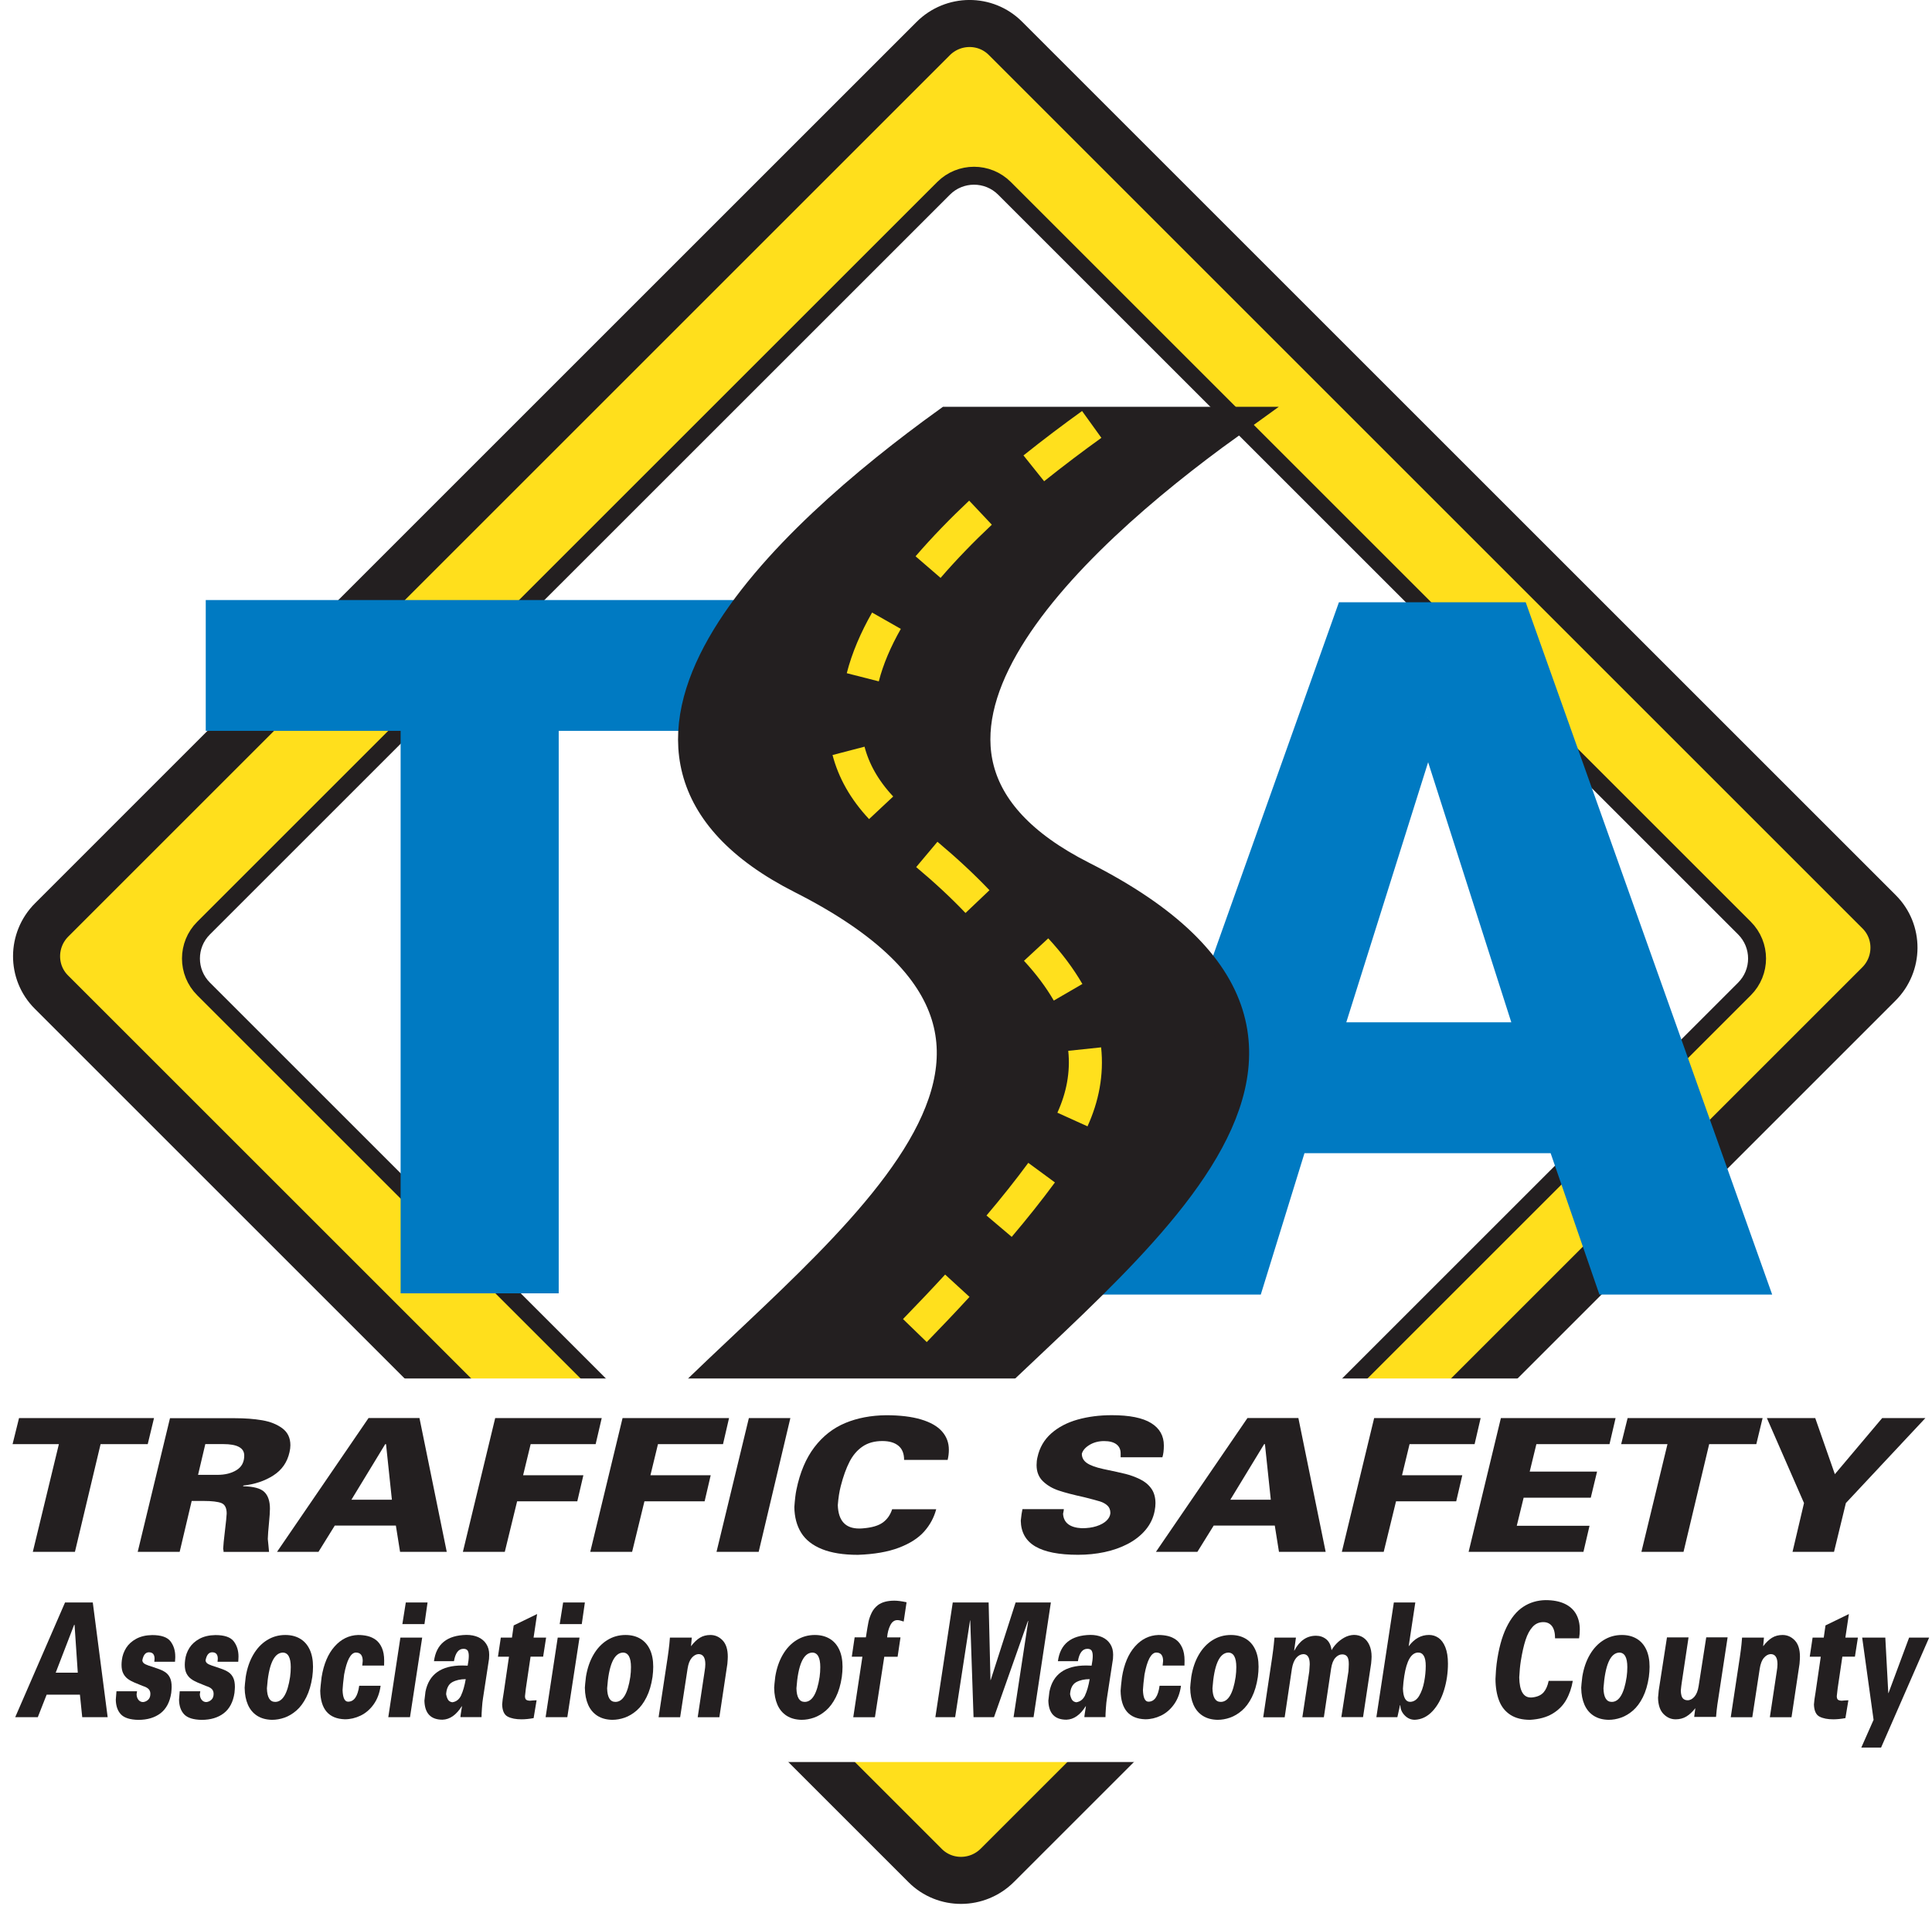
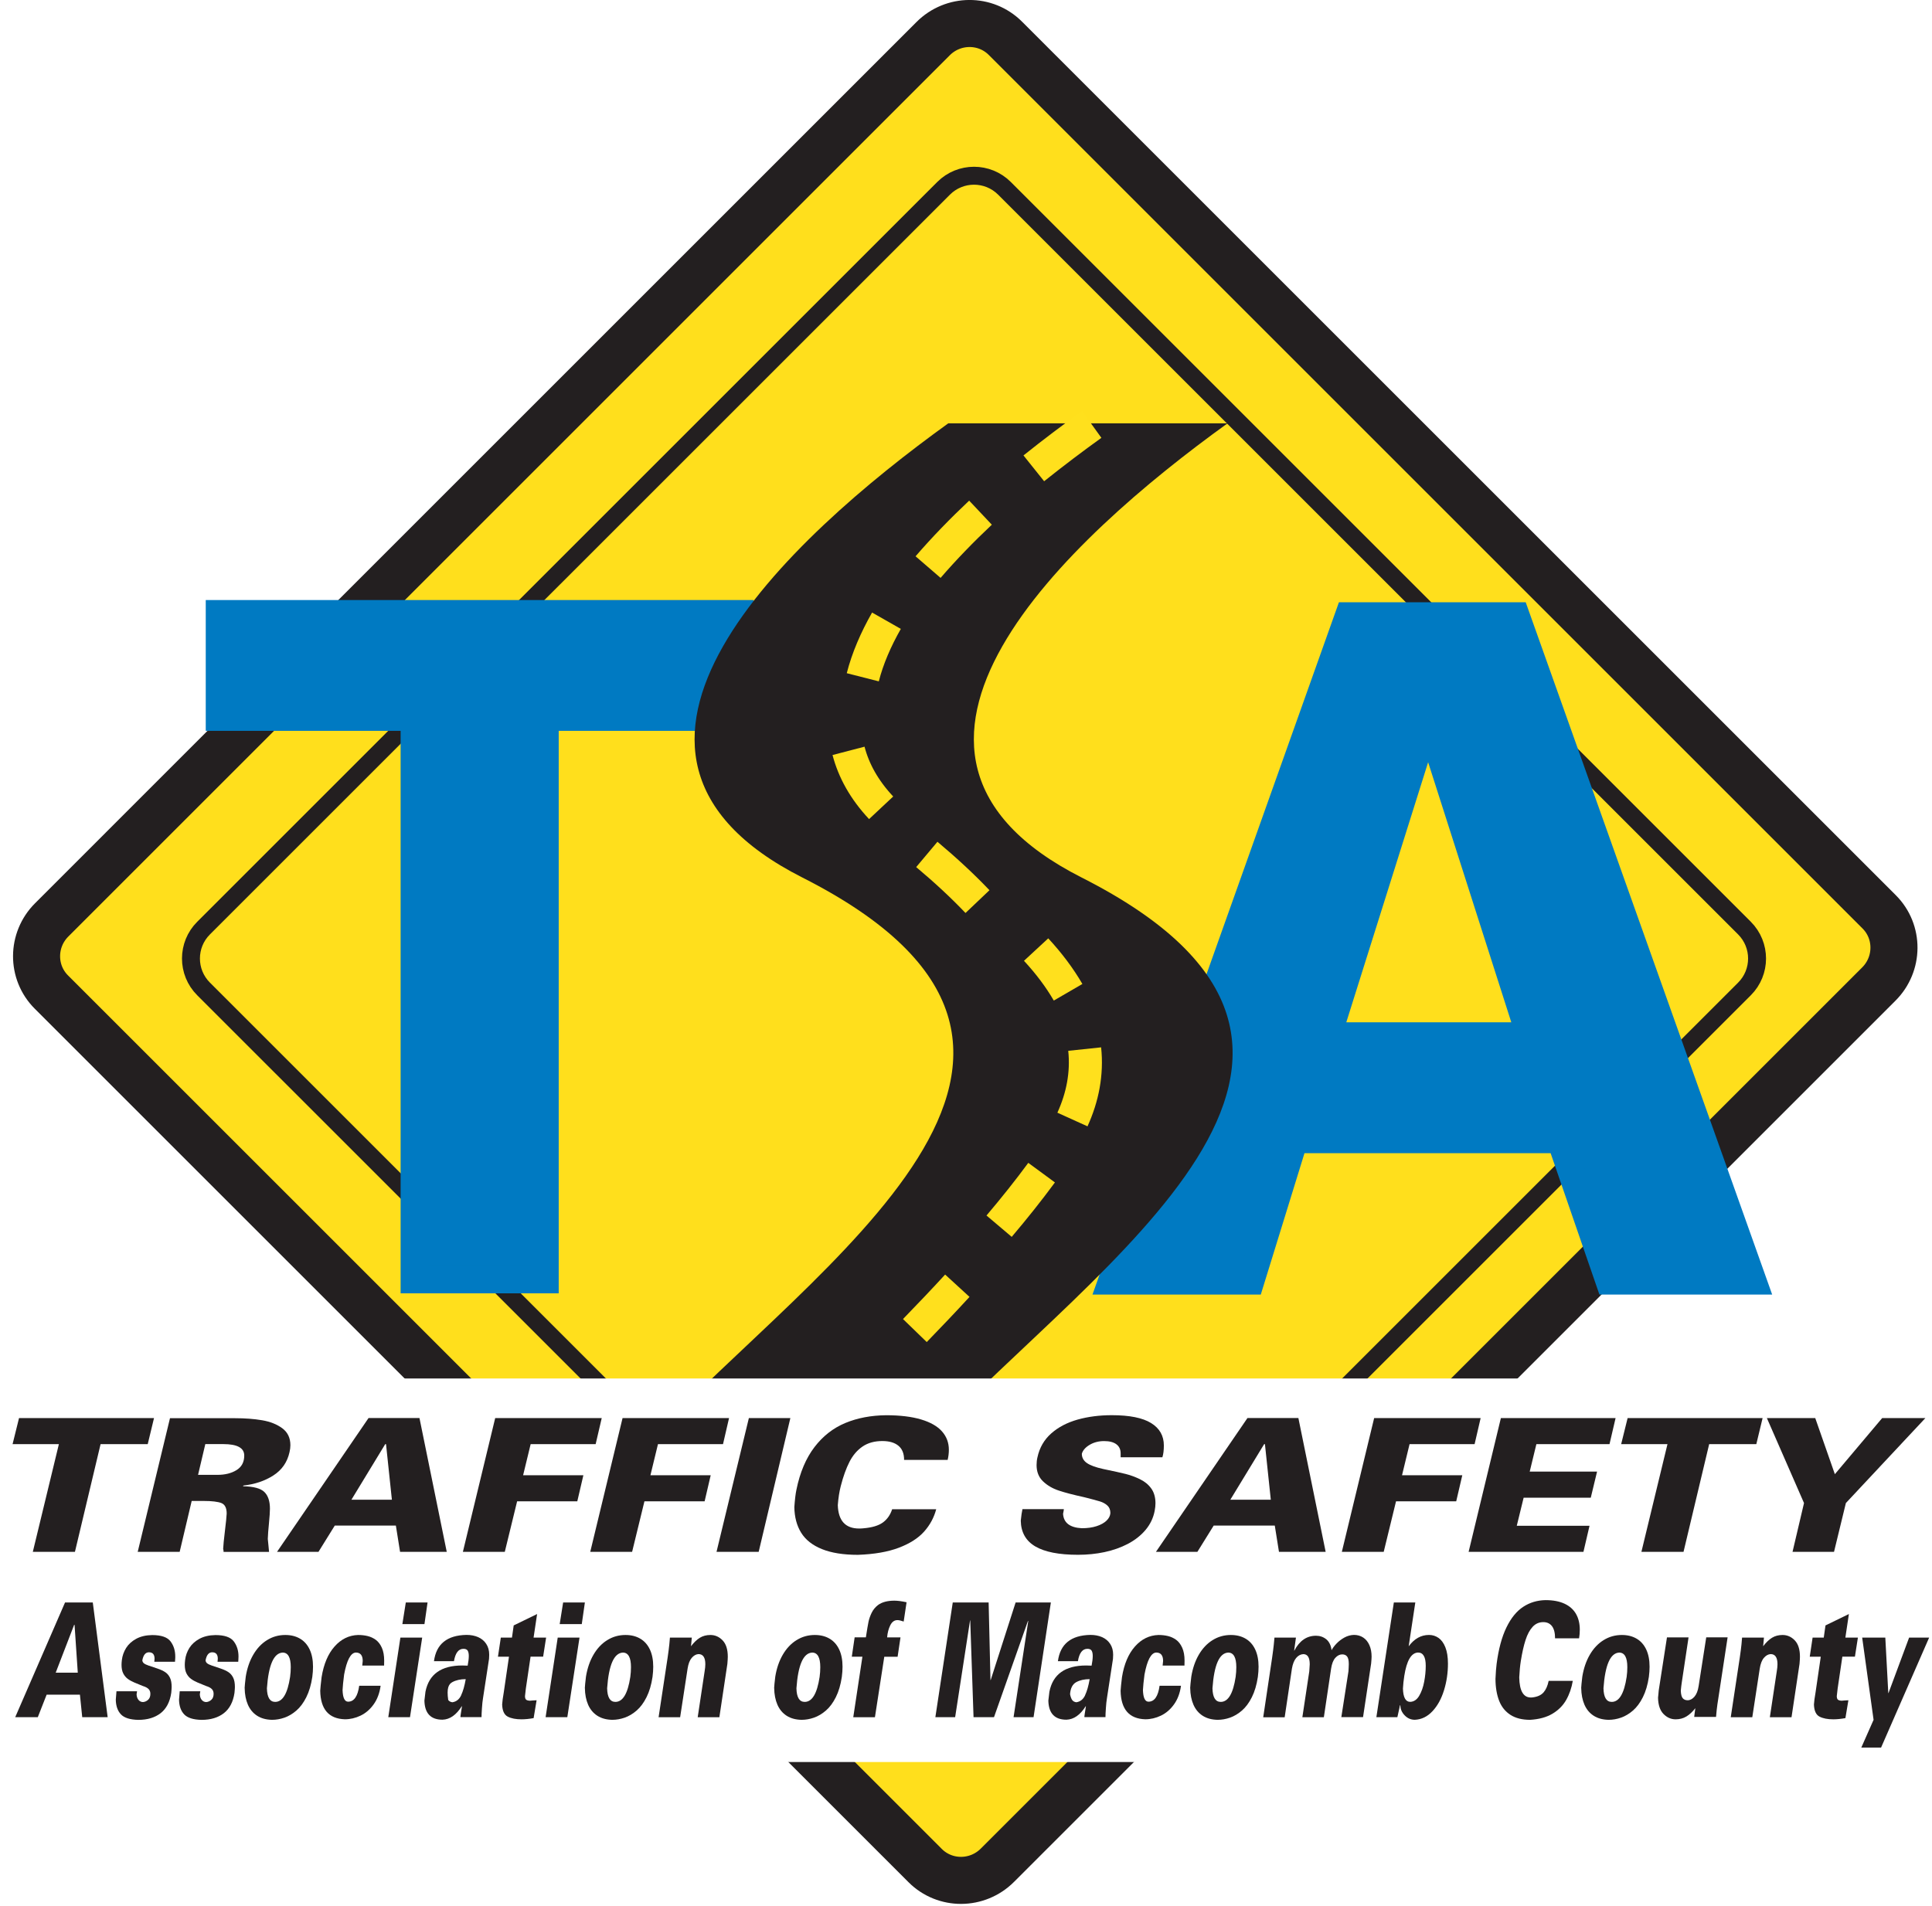
<svg xmlns="http://www.w3.org/2000/svg" width="461" height="455" viewBox="0 0 461 455" fill="none">
  <rect width="461" height="455" fill="white" />
  <g clip-path="url(#clip0_1_63)">
    <path d="M448.39 217.64C453.13 222.38 453.09 230.1 448.31 234.87L237.99 445.19C233.21 449.97 225.49 450.01 220.75 445.26L12.26 236.78C7.52 232.05 7.55 224.33 12.34 219.55L222.66 9.22C227.44 4.44 235.16 4.4 239.9 9.14L448.4 217.64H448.39Z" fill="#FFDF1C" />
    <path d="M448.4 217.64C453.14 222.38 453.09 230.1 448.31 234.87L237.99 445.19C233.21 449.97 225.49 450.01 220.75 445.26L12.26 236.78C7.52 232.05 7.55 224.33 12.34 219.55L222.66 9.22C227.44 4.44 235.16 4.4 239.9 9.14L448.4 217.64Z" stroke="#231F20" stroke-width="11.23" />
    <path d="M204.31 329.52C199.72 333.87 195.32 338.17 191.19 342.41" stroke="#231F20" stroke-width="4.73" />
-     <path d="M416.25 221.51C420.26 225.53 420.26 232.03 416.25 236.04L239.68 412.6C235.67 416.62 229.16 416.62 225.15 412.6L48.58 236.04C44.56 232.03 44.56 225.52 48.58 221.51L225.15 44.95C229.16 40.94 235.67 40.94 239.68 44.95L416.25 221.51Z" fill="white" />
    <path d="M416.25 221.51C420.26 225.53 420.26 232.03 416.25 236.04L239.68 412.6C235.67 416.62 229.16 416.62 225.15 412.6L48.58 236.04C44.56 232.03 44.56 225.52 48.58 221.51L225.15 44.95C229.16 40.94 235.67 40.94 239.68 44.95L416.25 221.51Z" stroke="#231F20" stroke-width="4.28" />
    <path d="M52.33 146.45H176.58V171.2H130.08V305.45H98.83V171.2H52.33V146.45Z" fill="#007AC2" />
    <path d="M52.33 146.45H176.58V171.2H130.08V305.45H98.83V171.2H52.33V146.45Z" stroke="#007AC2" stroke-width="6.47" />
    <path d="M298.45 305.74L308.91 271.88V271.99H372.27V271.88L383.95 305.74H418.27L361.77 146.99H321.77L265.27 305.74H298.45ZM340.74 171.19L365.01 247.1V247.24H316.87V247.1L340.75 171.19" fill="#007AC2" />
    <path d="M340.74 171.19L365.01 247.1V247.24H316.87V247.1L340.75 171.19M298.45 305.74L308.91 271.88V271.99H372.27V271.88L383.95 305.74H418.27L361.77 146.99H321.77L265.27 305.74H298.45Z" stroke="#007AC2" stroke-width="6.48" />
    <path d="M155.51 343.39C194.35 301.72 273.89 251.21 191.45 209.44C132.4 179.52 188.42 128.32 226.27 101.04H292.91C255.05 128.32 199.04 179.52 258.09 209.44C340.53 251.21 260.99 301.73 222.15 343.39" fill="#231F20" />
-     <path d="M155.51 343.39C194.35 301.72 273.89 251.21 191.45 209.44C132.4 179.52 188.42 128.32 226.27 101.04H292.91C255.05 128.32 199.04 179.52 258.09 209.44C340.53 251.21 260.99 301.73 222.15 343.39" stroke="#231F20" stroke-width="7.89" />
    <path d="M368.42 329.01H84.33V420.55H368.42V329.01Z" fill="white" />
    <path d="M4.54 338.46H36.75L35.25 344.68H24L17.88 370.39H7.83L14.05 344.68H3L4.54 338.46Z" fill="#231F20" />
    <path d="M32.83 370.39H42.87L45.74 358.24H48.58C50.56 358.24 51.97 358.41 52.82 358.74C53.66 359.07 54.09 359.91 54.09 361.24C54.06 361.96 53.92 363.35 53.67 365.4C53.42 367.45 53.28 368.88 53.25 369.69C53.31 369.87 53.35 370.1 53.35 370.4H64.2C64.13 369.7 64.08 369.13 64.04 368.71C64 368.29 63.95 367.82 63.9 367.31C63.93 366.37 64.02 365.12 64.18 363.55C64.33 361.98 64.41 360.82 64.41 360.08C64.41 358.3 63.97 356.98 63.09 356.11C62.21 355.24 60.51 354.78 57.99 354.73L58.09 354.56C60.81 354.26 63.19 353.46 65.23 352.15C67.27 350.84 68.55 348.99 69.08 346.6C69.22 346.02 69.29 345.46 69.29 344.93C69.29 343.2 68.65 341.86 67.37 340.9C66.09 339.95 64.48 339.31 62.55 338.98C60.62 338.65 58.46 338.49 56.07 338.49H40.56L32.85 370.43L32.83 370.39ZM53.27 344.67C56.61 344.67 58.28 345.58 58.28 347.4C58.28 348.96 57.67 350.11 56.45 350.87C55.23 351.63 53.7 352.01 51.88 352.01H47.26L48.99 344.67H53.27Z" fill="#231F20" />
    <path d="M66.09 370.39H75.99L79.88 364.12H94.46L95.46 370.39H106.6L100.09 338.45H87.94L66.1 370.39H66.09ZM83.85 357.95L91.92 344.68H92.11L93.51 357.95H83.85Z" fill="#231F20" />
    <path d="M118.16 338.46H143.58L142.13 344.68H126.62L124.82 352.11H139.2L137.75 358.33H123.39L120.45 370.39H110.45L118.16 338.46Z" fill="#231F20" />
    <path d="M148.55 338.46H173.96L172.52 344.68H157L155.2 352.11H169.58L168.13 358.33H153.77L150.83 370.39H140.84L148.55 338.46Z" fill="#231F20" />
    <path d="M178.69 338.46H188.59L181.03 370.39H170.97L178.69 338.46Z" fill="#231F20" />
    <path d="M215.73 348.43C215.73 346.93 215.28 345.81 214.37 345.06C213.46 344.31 212.19 343.94 210.54 343.94C208.68 343.94 207.11 344.37 205.83 345.24C204.55 346.11 203.51 347.32 202.71 348.88C201.91 350.44 201.21 352.37 200.62 354.68C200.28 355.99 200.04 357.51 199.91 359.24C200.03 362.96 201.73 364.82 205 364.82C205.43 364.82 205.76 364.8 206 364.77C208.06 364.6 209.61 364.14 210.65 363.39C211.69 362.64 212.43 361.58 212.88 360.22H223.39C222.86 362.21 221.9 363.99 220.5 365.56C219.1 367.13 217.09 368.41 214.49 369.4C211.89 370.39 208.63 370.96 204.71 371.1C201.23 371.1 198.37 370.64 196.12 369.73C193.87 368.82 192.22 367.52 191.17 365.83C190.12 364.14 189.58 362.1 189.54 359.71C189.67 357.9 189.83 356.51 190.04 355.55C190.88 351.42 192.32 348.04 194.34 345.39C196.36 342.75 198.82 340.83 201.71 339.63C204.6 338.43 207.84 337.82 211.44 337.78C214.77 337.78 217.55 338.12 219.79 338.79C222.03 339.46 223.69 340.41 224.78 341.65C225.87 342.89 226.41 344.34 226.41 346.02C226.41 346.85 226.31 347.66 226.12 348.44H215.72L215.73 348.43Z" fill="#231F20" />
    <path d="M243.96 360.19H253.85C253.85 360.34 253.79 360.71 253.66 361.3C253.79 363.45 255.28 364.6 258.13 364.75C259.46 364.75 260.63 364.59 261.65 364.26C262.67 363.93 263.46 363.49 264.03 362.94C264.6 362.39 264.91 361.78 264.95 361.13C264.95 360.36 264.71 359.76 264.23 359.33C263.75 358.9 263.17 358.57 262.49 358.36C261.81 358.15 260.53 357.8 258.64 357.33C256.13 356.78 254.13 356.26 252.64 355.76C251.15 355.27 249.89 354.53 248.87 353.55C247.85 352.57 247.34 351.28 247.34 349.68C247.34 349.02 247.41 348.4 247.55 347.82C248.04 345.53 249.14 343.63 250.83 342.13C252.52 340.63 254.62 339.53 257.13 338.82C259.63 338.12 262.35 337.77 265.29 337.77C269.52 337.77 272.65 338.4 274.67 339.65C276.7 340.9 277.71 342.69 277.71 345C277.71 346.16 277.59 347.1 277.36 347.82H267.4C267.4 347.58 267.4 347.27 267.4 346.89C267.4 345.94 267.06 345.22 266.38 344.71C265.7 344.2 264.72 343.95 263.44 343.95C262.16 343.95 260.96 344.26 259.96 344.87C258.96 345.48 258.36 346.19 258.14 346.98C258.14 347.89 258.54 348.63 259.35 349.19C260.16 349.75 261.45 350.22 263.22 350.61C265.67 351.12 267.45 351.51 268.57 351.79C269.69 352.07 270.82 352.48 271.95 353.02C273.09 353.56 274 354.3 274.68 355.23C275.36 356.16 275.71 357.35 275.71 358.79C275.71 359.32 275.65 359.93 275.52 360.6C275.19 362.31 274.46 363.83 273.34 365.16C272.22 366.49 270.81 367.59 269.13 368.48C267.44 369.36 265.58 370.02 263.55 370.45C261.52 370.88 259.41 371.09 257.23 371.09C252.68 371.09 249.29 370.42 247.03 369.09C244.77 367.76 243.62 365.71 243.57 362.95C243.69 361.77 243.82 360.85 243.97 360.2L243.96 360.19Z" fill="#231F20" />
    <path d="M275.81 370.39H285.71L289.6 364.12H304.18L305.18 370.39H316.32L309.81 338.45H297.66L275.82 370.39H275.81ZM293.57 357.95L301.64 344.68H301.83L303.23 357.95H293.57Z" fill="#231F20" />
    <path d="M327.89 338.46H353.3L351.86 344.68H336.34L334.54 352.11H348.92L347.47 358.33H333.11L330.17 370.39H320.18L327.89 338.46Z" fill="#231F20" />
    <path d="M358.13 338.46H385.5L384.05 344.68H366.6L365.01 351.23H381.08L379.58 357.46H363.56L361.92 364.17H379.28L377.83 370.39H350.43L358.13 338.46Z" fill="#231F20" />
    <path d="M388.37 338.46H420.58L419.08 344.68H407.83L401.71 370.39H391.66L397.88 344.68H386.83L388.37 338.46Z" fill="#231F20" />
    <path d="M430.46 358.74L421.6 338.46H433.14L437.82 351.85L449.11 338.46H459.42L440.45 358.74L437.62 370.39H427.72L430.46 358.74Z" fill="#231F20" />
    <path d="M3.62 409.85H9.02L11.13 404.47H19.07L19.62 409.85H25.69L22.14 382.47H15.52L3.63 409.85H3.62ZM13.29 399.23L17.69 387.81H17.79L18.56 399.23H13.29Z" fill="#231F20" />
    <path d="M27.81 403.66H32.7C32.69 403.73 32.67 403.85 32.65 404.02C32.63 404.18 32.61 404.3 32.59 404.38C32.61 404.94 32.77 405.39 33.05 405.73C33.34 406.07 33.7 406.24 34.14 406.24C34.6 406.2 35.01 406.01 35.36 405.68C35.71 405.35 35.88 404.88 35.88 404.27C35.88 403.81 35.74 403.43 35.46 403.14C35.18 402.85 34.72 402.6 34.09 402.41C33.38 402.12 32.71 401.85 32.09 401.59C31.47 401.33 30.93 401.03 30.48 400.7C30.03 400.36 29.67 399.93 29.4 399.39C29.13 398.85 29 398.17 29 397.34C29 397 29.03 396.62 29.08 396.2C29.2 395.18 29.54 394.22 30.1 393.32C30.66 392.43 31.47 391.7 32.52 391.13C33.57 390.57 34.83 390.27 36.31 390.25C38.46 390.25 39.92 390.75 40.68 391.74C41.44 392.74 41.82 393.95 41.82 395.38C41.82 395.58 41.82 395.82 41.79 396.1C41.77 396.38 41.76 396.56 41.76 396.62H36.82C36.82 396.54 36.82 396.42 36.85 396.25C36.87 396.09 36.88 395.97 36.88 395.9C36.88 394.87 36.43 394.36 35.54 394.36C34.73 394.36 34.2 395 33.96 396.29C33.99 396.58 34.12 396.82 34.35 397C34.58 397.18 34.96 397.36 35.48 397.54C36.05 397.73 36.73 397.96 37.54 398.23C38.34 398.5 38.98 398.8 39.45 399.12C39.92 399.44 40.29 399.88 40.56 400.44C40.83 401 40.96 401.73 40.96 402.64C40.96 402.87 40.93 403.34 40.86 404.05C40.54 406.21 39.69 407.83 38.33 408.89C36.96 409.95 35.19 410.49 33 410.49C31.03 410.45 29.65 410.01 28.86 409.18C28.07 408.35 27.66 407.18 27.63 405.68C27.69 405.06 27.74 404.39 27.79 403.68L27.81 403.66Z" fill="#231F20" />
    <path d="M42.9 403.66H47.79C47.78 403.73 47.76 403.85 47.74 404.02C47.72 404.18 47.7 404.3 47.68 404.38C47.7 404.94 47.86 405.39 48.14 405.73C48.43 406.07 48.79 406.24 49.23 406.24C49.69 406.2 50.1 406.01 50.45 405.68C50.8 405.35 50.97 404.88 50.97 404.27C50.97 403.81 50.83 403.43 50.55 403.14C50.27 402.85 49.81 402.6 49.18 402.41C48.47 402.12 47.8 401.85 47.18 401.59C46.56 401.33 46.02 401.03 45.57 400.7C45.12 400.36 44.76 399.93 44.49 399.39C44.22 398.85 44.09 398.17 44.09 397.34C44.09 397 44.12 396.62 44.17 396.2C44.29 395.18 44.63 394.22 45.19 393.32C45.75 392.43 46.56 391.7 47.61 391.13C48.66 390.57 49.92 390.27 51.4 390.25C53.55 390.25 55.01 390.75 55.77 391.74C56.53 392.74 56.91 393.95 56.91 395.38C56.91 395.58 56.91 395.82 56.88 396.1C56.86 396.38 56.85 396.56 56.85 396.62H51.91C51.91 396.54 51.91 396.42 51.94 396.25C51.96 396.09 51.97 395.97 51.97 395.9C51.97 394.87 51.52 394.36 50.63 394.36C49.82 394.36 49.29 395 49.05 396.29C49.08 396.58 49.21 396.82 49.44 397C49.67 397.18 50.05 397.36 50.57 397.54C51.14 397.73 51.82 397.96 52.63 398.23C53.43 398.5 54.07 398.8 54.54 399.12C55.01 399.44 55.38 399.88 55.65 400.44C55.92 401 56.05 401.73 56.05 402.64C56.05 402.87 56.02 403.34 55.95 404.05C55.63 406.21 54.78 407.83 53.42 408.89C52.05 409.95 50.28 410.49 48.09 410.49C46.12 410.45 44.74 410.01 43.95 409.18C43.16 408.35 42.75 407.18 42.72 405.68C42.78 405.06 42.83 404.39 42.88 403.68L42.9 403.66Z" fill="#231F20" />
    <path d="M58.38 402.89C58.4 404.43 58.67 405.77 59.16 406.89C59.66 408.02 60.39 408.89 61.36 409.51C62.33 410.13 63.51 410.45 64.9 410.48C65.88 410.48 66.88 410.31 67.88 409.96C68.88 409.61 69.83 409.04 70.73 408.26C71.63 407.48 72.42 406.42 73.09 405.08C73.76 403.74 74.24 402.13 74.52 400.24C74.63 399.38 74.69 398.57 74.69 397.81C74.69 396.19 74.42 394.81 73.88 393.67C73.34 392.54 72.58 391.68 71.58 391.1C70.59 390.52 69.42 390.23 68.08 390.23C66.48 390.23 65.02 390.64 63.7 391.47C62.38 392.29 61.29 393.46 60.42 394.96C59.55 396.46 58.96 398.2 58.64 400.17C58.48 401.5 58.39 402.41 58.37 402.9L58.38 402.89ZM65.66 406.2C64.4 406.2 63.74 405.12 63.69 402.96C64.08 397.39 65.32 394.54 67.44 394.43C68.73 394.43 69.38 395.59 69.38 397.9C69.38 398.67 69.33 399.45 69.22 400.24C68.62 404.21 67.44 406.2 65.66 406.2Z" fill="#231F20" />
    <path d="M85.69 402.35H90.82C90.58 404.11 90.02 405.59 89.15 406.8C88.28 408.01 87.24 408.9 86.03 409.48C84.82 410.06 83.57 410.35 82.3 410.35C78.45 410.23 76.49 407.96 76.41 403.54C76.44 402.94 76.55 401.85 76.74 400.29C77.24 397.18 78.27 394.74 79.83 392.98C81.39 391.22 83.25 390.3 85.44 390.23C86.24 390.23 86.99 390.31 87.7 390.48C88.41 390.65 89.06 390.95 89.66 391.38C90.26 391.82 90.74 392.45 91.11 393.27C91.48 394.09 91.67 395.12 91.67 396.35C91.67 396.46 91.67 396.65 91.66 396.93C91.66 397.2 91.65 397.4 91.65 397.53H86.44C86.51 396.96 86.55 396.59 86.55 396.43C86.55 395.09 86 394.42 84.9 394.42C83.68 394.48 82.75 396.24 82.11 399.68C81.9 401.3 81.78 402.53 81.74 403.37C81.8 405.22 82.24 406.15 83.06 406.15C84.48 406.15 85.36 404.88 85.71 402.35H85.69Z" fill="#231F20" />
    <path d="M95.54 390.85H100.74L97.83 409.85H92.65L95.54 390.85ZM96.82 382.47H102.02L101.28 387.63H96.01L96.83 382.47" fill="#231F20" />
-     <path d="M110.23 407.27C110.11 408.03 110.01 408.63 109.95 409.07C109.89 409.51 109.86 409.75 109.86 409.77L109.91 409.84H114.9C114.9 409.37 114.93 408.65 115 407.68C115.06 406.71 115.15 405.93 115.25 405.33L116.69 395.93C116.69 395.83 116.69 395.67 116.71 395.44C116.73 395.21 116.73 395.05 116.73 394.94C116.73 393.94 116.5 393.09 116.03 392.37C115.57 391.66 114.93 391.12 114.11 390.75C113.29 390.39 112.36 390.21 111.3 390.21C106.67 390.3 104.09 392.39 103.55 396.49H108.32C108.65 394.52 109.41 393.53 110.59 393.53C111.06 393.53 111.39 393.67 111.58 393.94C111.76 394.22 111.86 394.65 111.86 395.23C111.86 395.86 111.77 396.63 111.59 397.55C111.31 397.53 110.88 397.51 110.3 397.51C105.28 397.51 102.35 399.6 101.52 403.77C101.37 404.93 101.29 405.64 101.27 405.89C101.34 408.93 102.78 410.45 105.59 410.45C107.34 410.39 108.87 409.32 110.18 407.24H110.23V407.27ZM110.04 404.63C109.58 405.6 108.88 406.15 107.93 406.29C107.49 406.22 107.16 406.04 106.95 405.74C106.74 405.44 106.57 404.98 106.45 404.36C106.55 402.93 107.04 401.98 107.92 401.49C108.8 401.01 109.87 400.77 111.13 400.77C110.85 402.37 110.49 403.65 110.03 404.62" fill="#231F20" />
+     <path d="M110.23 407.27C110.11 408.03 110.01 408.63 109.95 409.07C109.89 409.51 109.86 409.75 109.86 409.77L109.91 409.84H114.9C114.9 409.37 114.93 408.65 115 407.68C115.06 406.71 115.15 405.93 115.25 405.33L116.69 395.93C116.69 395.83 116.69 395.67 116.71 395.44C116.73 395.21 116.73 395.05 116.73 394.94C116.73 393.94 116.5 393.09 116.03 392.37C115.57 391.66 114.93 391.12 114.11 390.75C113.29 390.39 112.36 390.21 111.3 390.21C106.67 390.3 104.09 392.39 103.55 396.49H108.32C108.65 394.52 109.41 393.53 110.59 393.53C111.06 393.53 111.39 393.67 111.58 393.94C111.76 394.22 111.86 394.65 111.86 395.23C111.86 395.86 111.77 396.63 111.59 397.55C111.31 397.53 110.88 397.51 110.3 397.51C105.28 397.51 102.35 399.6 101.52 403.77C101.37 404.93 101.29 405.64 101.27 405.89C101.34 408.93 102.78 410.45 105.59 410.45C107.34 410.39 108.87 409.32 110.18 407.24H110.23V407.27ZM110.04 404.63C109.58 405.6 108.88 406.15 107.93 406.29C107.49 406.22 107.16 406.04 106.95 405.74C106.55 402.93 107.04 401.98 107.92 401.49C108.8 401.01 109.87 400.77 111.13 400.77C110.85 402.37 110.49 403.65 110.03 404.62" fill="#231F20" />
    <path d="M122.55 387.96L128.16 385.23L127.32 390.85H130.31L129.6 395.4H126.6L125.48 402.98C125.44 403.27 125.37 403.89 125.27 404.82C125.27 405.23 125.36 405.5 125.53 405.66C125.7 405.81 126.01 405.9 126.44 405.92C126.49 405.92 126.71 405.89 127.1 405.86C127.49 405.83 127.81 405.81 128.04 405.81L127.33 410.07C126.25 410.27 125.28 410.36 124.43 410.36C123.09 410.36 122 410.15 121.16 409.72C120.32 409.29 119.87 408.33 119.82 406.82C119.86 406.11 119.99 405.16 120.2 403.96L121.45 395.41H118.82L119.5 390.86H122.16L122.57 387.98L122.55 387.96Z" fill="#231F20" />
    <path d="M133.08 390.85H138.28L135.37 409.85H130.19L133.08 390.85ZM134.36 382.47H139.56L138.82 387.63H133.55L134.37 382.47" fill="#231F20" />
    <path d="M139.56 402.89C139.58 404.43 139.85 405.77 140.34 406.89C140.84 408.02 141.57 408.89 142.54 409.51C143.51 410.13 144.69 410.45 146.08 410.48C147.06 410.48 148.06 410.31 149.06 409.96C150.06 409.61 151.01 409.04 151.91 408.26C152.81 407.48 153.6 406.42 154.27 405.08C154.94 403.74 155.42 402.13 155.7 400.24C155.81 399.38 155.87 398.57 155.87 397.81C155.87 396.19 155.6 394.81 155.06 393.67C154.52 392.54 153.76 391.68 152.76 391.1C151.77 390.52 150.6 390.23 149.26 390.23C147.66 390.23 146.2 390.64 144.88 391.47C143.56 392.29 142.47 393.46 141.6 394.96C140.73 396.46 140.14 398.2 139.82 400.17C139.66 401.5 139.57 402.41 139.55 402.9L139.56 402.89ZM146.84 406.2C145.58 406.2 144.92 405.12 144.87 402.96C145.26 397.39 146.5 394.54 148.62 394.43C149.91 394.43 150.56 395.59 150.56 397.9C150.56 398.67 150.51 399.45 150.4 400.24C149.8 404.21 148.62 406.2 146.84 406.2Z" fill="#231F20" />
    <path d="M159.85 390.85H165.07C165.04 391.13 165.01 391.51 164.97 391.97C164.93 392.44 164.9 392.75 164.88 392.92C165.57 392.01 166.28 391.33 167 390.89C167.72 390.45 168.56 390.23 169.51 390.23C170.63 390.23 171.61 390.66 172.43 391.52C173.25 392.38 173.66 393.68 173.66 395.42C173.66 395.75 173.63 396.32 173.56 397.13L171.65 409.86H166.48L168.13 398.91C168.24 398.25 168.3 397.68 168.3 397.21C168.3 395.59 167.75 394.79 166.66 394.79C166.06 394.83 165.53 395.14 165.05 395.7C164.57 396.26 164.25 397.11 164.07 398.24L162.29 409.86H157.15L159.31 395.59C159.5 394.29 159.63 393.25 159.71 392.47C159.79 391.69 159.83 391.15 159.85 390.86V390.85Z" fill="#231F20" />
    <path d="M184.73 402.89C184.75 404.43 185.02 405.77 185.51 406.89C186.01 408.02 186.74 408.89 187.71 409.51C188.68 410.13 189.86 410.45 191.25 410.48C192.23 410.48 193.23 410.31 194.23 409.96C195.23 409.61 196.18 409.04 197.08 408.26C197.98 407.48 198.77 406.42 199.44 405.08C200.11 403.74 200.59 402.13 200.87 400.24C200.98 399.38 201.04 398.57 201.04 397.81C201.04 396.19 200.77 394.81 200.23 393.67C199.69 392.54 198.93 391.68 197.93 391.1C196.94 390.52 195.77 390.23 194.43 390.23C192.83 390.23 191.37 390.64 190.05 391.47C188.73 392.29 187.64 393.46 186.77 394.96C185.9 396.46 185.31 398.2 184.99 400.17C184.83 401.5 184.74 402.41 184.72 402.9L184.73 402.89ZM192.01 406.2C190.75 406.2 190.09 405.12 190.04 402.96C190.43 397.39 191.67 394.54 193.79 394.43C195.08 394.43 195.73 395.59 195.73 397.9C195.73 398.67 195.68 399.45 195.57 400.24C194.97 404.21 193.79 406.2 192.01 406.2Z" fill="#231F20" />
    <path d="M205.79 395.42H203.25L203.93 390.79H206.61C206.88 389.03 207.09 387.8 207.23 387.11C207.37 386.42 207.62 385.7 207.98 384.95C208.34 384.2 208.86 383.58 209.52 383.07C210.47 382.38 211.77 382.04 213.41 382.04C214.16 382.04 215.13 382.16 216.32 382.42L215.63 387.02C214.97 386.79 214.47 386.68 214.14 386.68C213.41 386.68 212.84 387.09 212.43 387.92C212.02 388.75 211.77 389.71 211.68 390.8H214.87L214.18 395.43H211L208.77 409.86H203.6L205.78 395.43L205.79 395.42Z" fill="#231F20" />
    <path d="M227.34 382.47H235.9L236.34 400.99H236.39L242.34 382.47H250.75L246.62 409.85H241.85L245.35 386.93L245.29 386.86L237.18 409.85H232.3L231.51 386.7L231.46 386.79L227.91 409.85H223.19L227.34 382.47Z" fill="#231F20" />
    <path d="M259.11 407.27C258.99 408.03 258.89 408.63 258.83 409.07C258.77 409.51 258.74 409.75 258.74 409.77L258.79 409.84H263.78C263.78 409.37 263.81 408.65 263.88 407.68C263.94 406.71 264.03 405.93 264.13 405.33L265.57 395.93C265.57 395.83 265.57 395.67 265.59 395.44C265.61 395.21 265.61 395.05 265.61 394.94C265.61 393.94 265.38 393.09 264.91 392.37C264.45 391.66 263.81 391.12 262.99 390.75C262.17 390.39 261.24 390.21 260.18 390.21C255.55 390.3 252.97 392.39 252.43 396.49H257.2C257.53 394.52 258.29 393.53 259.47 393.53C259.94 393.53 260.27 393.67 260.46 393.94C260.64 394.22 260.74 394.65 260.74 395.23C260.74 395.86 260.65 396.63 260.47 397.55C260.19 397.53 259.76 397.51 259.18 397.51C254.16 397.51 251.23 399.6 250.4 403.77C250.25 404.93 250.17 405.64 250.15 405.89C250.22 408.93 251.66 410.45 254.47 410.45C256.22 410.39 257.75 409.32 259.06 407.24H259.11V407.27ZM258.92 404.63C258.46 405.6 257.76 406.15 256.81 406.29C256.37 406.22 256.04 406.04 255.83 405.74C255.62 405.44 255.45 404.98 255.33 404.36C255.43 402.93 255.92 401.98 256.8 401.49C257.68 401.01 258.75 400.77 260.01 400.77C259.73 402.37 259.37 403.65 258.91 404.62" fill="#231F20" />
    <path d="M276.67 402.35H281.8C281.56 404.11 281 405.59 280.13 406.8C279.26 408.01 278.22 408.9 277.01 409.48C275.8 410.06 274.55 410.35 273.28 410.35C269.43 410.23 267.47 407.96 267.39 403.54C267.42 402.94 267.53 401.85 267.72 400.29C268.22 397.18 269.25 394.74 270.81 392.98C272.37 391.22 274.23 390.3 276.42 390.23C277.22 390.23 277.97 390.31 278.68 390.48C279.39 390.65 280.04 390.95 280.64 391.38C281.24 391.82 281.72 392.45 282.09 393.27C282.46 394.09 282.65 395.12 282.65 396.35C282.65 396.46 282.65 396.65 282.64 396.93C282.64 397.2 282.63 397.4 282.63 397.53H277.42C277.49 396.96 277.53 396.59 277.53 396.43C277.53 395.09 276.98 394.42 275.88 394.42C274.66 394.48 273.73 396.24 273.09 399.68C272.88 401.3 272.76 402.53 272.72 403.37C272.78 405.22 273.22 406.15 274.04 406.15C275.46 406.15 276.34 404.88 276.69 402.35H276.67Z" fill="#231F20" />
    <path d="M284 402.89C284.02 404.43 284.29 405.77 284.78 406.89C285.28 408.02 286.01 408.89 286.98 409.51C287.95 410.13 289.13 410.45 290.52 410.48C291.5 410.48 292.5 410.31 293.5 409.96C294.5 409.61 295.45 409.04 296.35 408.26C297.25 407.48 298.04 406.42 298.71 405.08C299.38 403.74 299.86 402.13 300.14 400.24C300.25 399.38 300.31 398.57 300.31 397.81C300.31 396.19 300.04 394.81 299.5 393.67C298.96 392.54 298.2 391.68 297.2 391.1C296.21 390.52 295.04 390.23 293.7 390.23C292.1 390.23 290.64 390.64 289.32 391.47C288 392.29 286.91 393.46 286.04 394.96C285.17 396.46 284.58 398.2 284.26 400.17C284.1 401.5 284.01 402.41 283.99 402.9L284 402.89ZM291.28 406.2C290.02 406.2 289.36 405.12 289.31 402.96C289.7 397.39 290.94 394.54 293.06 394.43C294.35 394.43 295 395.59 295 397.9C295 398.67 294.95 399.45 294.84 400.24C294.24 404.21 293.06 406.2 291.28 406.2Z" fill="#231F20" />
    <path d="M304.08 390.85H309.23L308.8 393.95H308.85C310.09 391.59 311.81 390.41 314.02 390.41C314.96 390.41 315.78 390.7 316.47 391.26C317.16 391.83 317.58 392.7 317.73 393.86C318 393.35 318.4 392.81 318.94 392.25C319.48 391.69 320.1 391.22 320.81 390.83C321.52 390.44 322.27 390.24 323.06 390.21C323.9 390.21 324.64 390.42 325.28 390.84C325.92 391.26 326.41 391.87 326.76 392.66C327.11 393.45 327.28 394.36 327.28 395.4C327.28 395.73 327.24 396.28 327.17 397.04L325.24 409.84H320.06L321.76 398.9C321.77 398.66 321.79 398.36 321.81 397.99C321.83 397.62 321.84 397.36 321.84 397.2C321.84 396.32 321.71 395.71 321.44 395.37C321.18 395.03 320.79 394.86 320.28 394.86C319.68 394.86 319.13 395.13 318.63 395.68C318.13 396.23 317.8 397.08 317.62 398.24L315.89 409.86H310.76L312.41 398.92C312.48 398.02 312.52 397.45 312.52 397.22C312.52 395.61 312.01 394.8 310.98 394.8C310.32 394.84 309.75 395.15 309.27 395.73C308.79 396.31 308.46 397.15 308.27 398.25L306.54 409.87H301.42L303.53 395.75C303.72 394.42 303.86 393.36 303.94 392.56C304.02 391.77 304.08 391.2 304.1 390.87L304.08 390.85Z" fill="#231F20" />
    <path d="M332.59 382.47L328.42 409.85H333.43C333.86 407.97 334.06 407.03 334.02 407.03H334.14C334.16 407.94 334.51 408.74 335.19 409.43C335.86 410.12 336.67 410.47 337.6 410.47C339.2 410.4 340.61 409.71 341.81 408.42C343.02 407.13 343.93 405.46 344.56 403.42C345.19 401.38 345.5 399.26 345.5 397.05C345.5 395.48 345.29 394.19 344.88 393.16C344.47 392.13 343.92 391.39 343.24 390.92C342.56 390.45 341.8 390.22 340.98 390.22C339.08 390.22 337.47 391.12 336.13 392.93L337.71 382.47H332.59ZM338.36 394.42C339.59 394.42 340.2 395.48 340.2 397.59C340.2 398.79 340.08 400.06 339.83 401.38C339.58 402.71 339.18 403.83 338.63 404.76C338.07 405.69 337.36 406.16 336.49 406.19C335.4 406.19 334.82 405.13 334.76 403.02C334.81 402.03 334.92 401.02 335.08 400C335.65 396.34 336.74 394.48 338.36 394.42Z" fill="#231F20" />
    <path d="M371.06 391.04C371.06 389.74 370.81 388.77 370.33 388.13C369.84 387.49 369.15 387.16 368.26 387.16C367.25 387.16 366.4 387.53 365.71 388.28C365.02 389.03 364.45 390.07 364.02 391.42C363.58 392.76 363.21 394.43 362.89 396.42C362.71 397.55 362.58 398.86 362.51 400.35C362.57 403.55 363.49 405.15 365.27 405.15C365.5 405.15 365.68 405.14 365.81 405.11C366.93 404.96 367.77 404.56 368.33 403.91C368.89 403.26 369.29 402.35 369.53 401.18H375.29C375 402.88 374.47 404.4 373.71 405.74C372.95 407.08 371.86 408.17 370.44 409.02C369.02 409.87 367.24 410.35 365.11 410.48C363.21 410.48 361.65 410.09 360.42 409.3C359.19 408.51 358.29 407.4 357.72 405.95C357.15 404.5 356.85 402.75 356.84 400.71C356.91 399.16 357 397.97 357.11 397.15C357.57 393.61 358.35 390.71 359.45 388.44C360.55 386.17 361.89 384.53 363.47 383.5C365.04 382.47 366.81 381.95 368.77 381.91C370.59 381.91 372.11 382.2 373.33 382.77C374.55 383.34 375.46 384.16 376.06 385.21C376.66 386.27 376.96 387.52 376.96 388.96C376.96 389.67 376.9 390.36 376.79 391.03H371.08L371.06 391.04Z" fill="#231F20" />
    <path d="M377.3 402.89C377.32 404.43 377.59 405.77 378.08 406.89C378.58 408.02 379.31 408.89 380.28 409.51C381.25 410.13 382.43 410.45 383.82 410.48C384.8 410.48 385.8 410.31 386.8 409.96C387.8 409.61 388.75 409.04 389.65 408.26C390.55 407.48 391.34 406.42 392.01 405.08C392.68 403.74 393.16 402.13 393.44 400.24C393.55 399.38 393.61 398.57 393.61 397.81C393.61 396.19 393.34 394.81 392.8 393.67C392.26 392.54 391.5 391.68 390.5 391.1C389.51 390.52 388.34 390.23 387 390.23C385.4 390.23 383.94 390.64 382.62 391.47C381.3 392.29 380.21 393.46 379.34 394.96C378.47 396.46 377.88 398.2 377.56 400.17C377.4 401.5 377.31 402.41 377.29 402.9L377.3 402.89ZM384.58 406.2C383.32 406.2 382.66 405.12 382.61 402.96C383 397.39 384.24 394.54 386.36 394.43C387.65 394.43 388.3 395.59 388.3 397.9C388.3 398.67 388.25 399.45 388.14 400.24C387.54 404.21 386.36 406.2 384.58 406.2Z" fill="#231F20" />
    <path d="M409.48 409.78H404.26C404.26 409.78 404.33 409.09 404.53 407.7C403.84 408.58 403.13 409.24 402.38 409.69C401.63 410.14 400.78 410.36 399.82 410.36C398.73 410.36 397.76 409.93 396.93 409.08C396.1 408.23 395.66 406.93 395.63 405.19C395.65 405.06 395.67 404.82 395.7 404.5C395.73 404.17 395.76 403.84 395.79 403.49L397.76 390.8H402.91L401.28 401.65C401.21 402.08 401.14 402.7 401.06 403.51C401.09 404.4 401.25 405.01 401.53 405.33C401.81 405.65 402.2 405.81 402.68 405.81C403.28 405.81 403.83 405.52 404.32 404.95C404.81 404.38 405.15 403.53 405.32 402.4L407.13 390.79H412.23L410.06 405.05C409.85 406.36 409.7 407.4 409.62 408.18C409.54 408.95 409.49 409.49 409.47 409.78H409.48Z" fill="#231F20" />
    <path d="M415.68 390.85H420.9C420.87 391.13 420.84 391.51 420.8 391.97C420.76 392.44 420.73 392.75 420.71 392.92C421.4 392.01 422.11 391.33 422.83 390.89C423.55 390.45 424.39 390.23 425.34 390.23C426.46 390.23 427.44 390.66 428.26 391.52C429.08 392.38 429.49 393.68 429.49 395.42C429.49 395.75 429.46 396.32 429.39 397.13L427.48 409.86H422.31L423.96 398.91C424.07 398.25 424.13 397.68 424.13 397.21C424.13 395.59 423.58 394.79 422.49 394.79C421.89 394.83 421.36 395.14 420.88 395.7C420.4 396.26 420.08 397.11 419.9 398.24L418.12 409.86H412.98L415.14 395.59C415.33 394.29 415.46 393.25 415.54 392.47C415.62 391.69 415.66 391.15 415.68 390.86V390.85Z" fill="#231F20" />
    <path d="M435.56 387.96L441.17 385.23L440.33 390.85H443.32L442.61 395.4H439.61L438.49 402.98C438.45 403.27 438.38 403.89 438.28 404.82C438.28 405.23 438.37 405.5 438.54 405.66C438.71 405.81 439.02 405.9 439.45 405.92C439.5 405.92 439.72 405.89 440.11 405.86C440.5 405.83 440.82 405.81 441.05 405.81L440.34 410.07C439.26 410.27 438.29 410.36 437.44 410.36C436.1 410.36 435.01 410.15 434.17 409.72C433.33 409.29 432.88 408.33 432.83 406.82C432.87 406.11 433 405.16 433.21 403.96L434.46 395.41H431.83L432.51 390.86H435.17L435.58 387.98L435.56 387.96Z" fill="#231F20" />
    <path d="M444.34 390.85H449.86L450.57 404.09H450.62L455.54 390.85H460.32L448.85 417.1H444.13L447.06 410.48L444.34 390.85Z" fill="#231F20" />
    <path d="M248.54 279.88C245.4 284.15 242 288.41 238.4 292.66" stroke="#FFE01D" stroke-width="7.89" />
    <path d="M258.82 250.39C259.13 253.33 259 256.19 258.5 258.99C258 261.79 257.11 264.53 255.9 267.2" stroke="#FFE01D" stroke-width="7.89" />
    <path d="M247.23 226.64C250.34 230 252.87 233.4 254.86 236.83" stroke="#FFE01D" stroke-width="7.89" />
    <path d="M221.15 203.93C225.76 207.8 229.78 211.55 233.24 215.19" stroke="#FFE01D" stroke-width="7.89" />
    <path d="M202.47 179.21C203.7 183.93 206.21 188.49 210.25 192.8" stroke="#FFE01D" stroke-width="7.89" />
    <path d="M211.52 148.15C208.96 152.65 207.01 157.18 205.87 161.65" stroke="#FFE01D" stroke-width="7.89" />
    <path d="M233.96 122.36C229.52 126.54 225.29 130.9 221.45 135.35" stroke="#FFE01D" stroke-width="7.89" />
    <path d="M260.5 101.3C256.07 104.49 251.39 108.01 246.68 111.78" stroke="#FFE01D" stroke-width="7.89" />
    <path d="M228.43 306.87C225.14 310.46 221.74 314.02 218.3 317.57" stroke="#FFE01D" stroke-width="7.89" />
  </g>
  <defs>
    <clipPath id="clip0_1_63">
      <rect width="457.32" height="454.42" fill="white" transform="translate(3)" />
    </clipPath>
  </defs>
</svg>